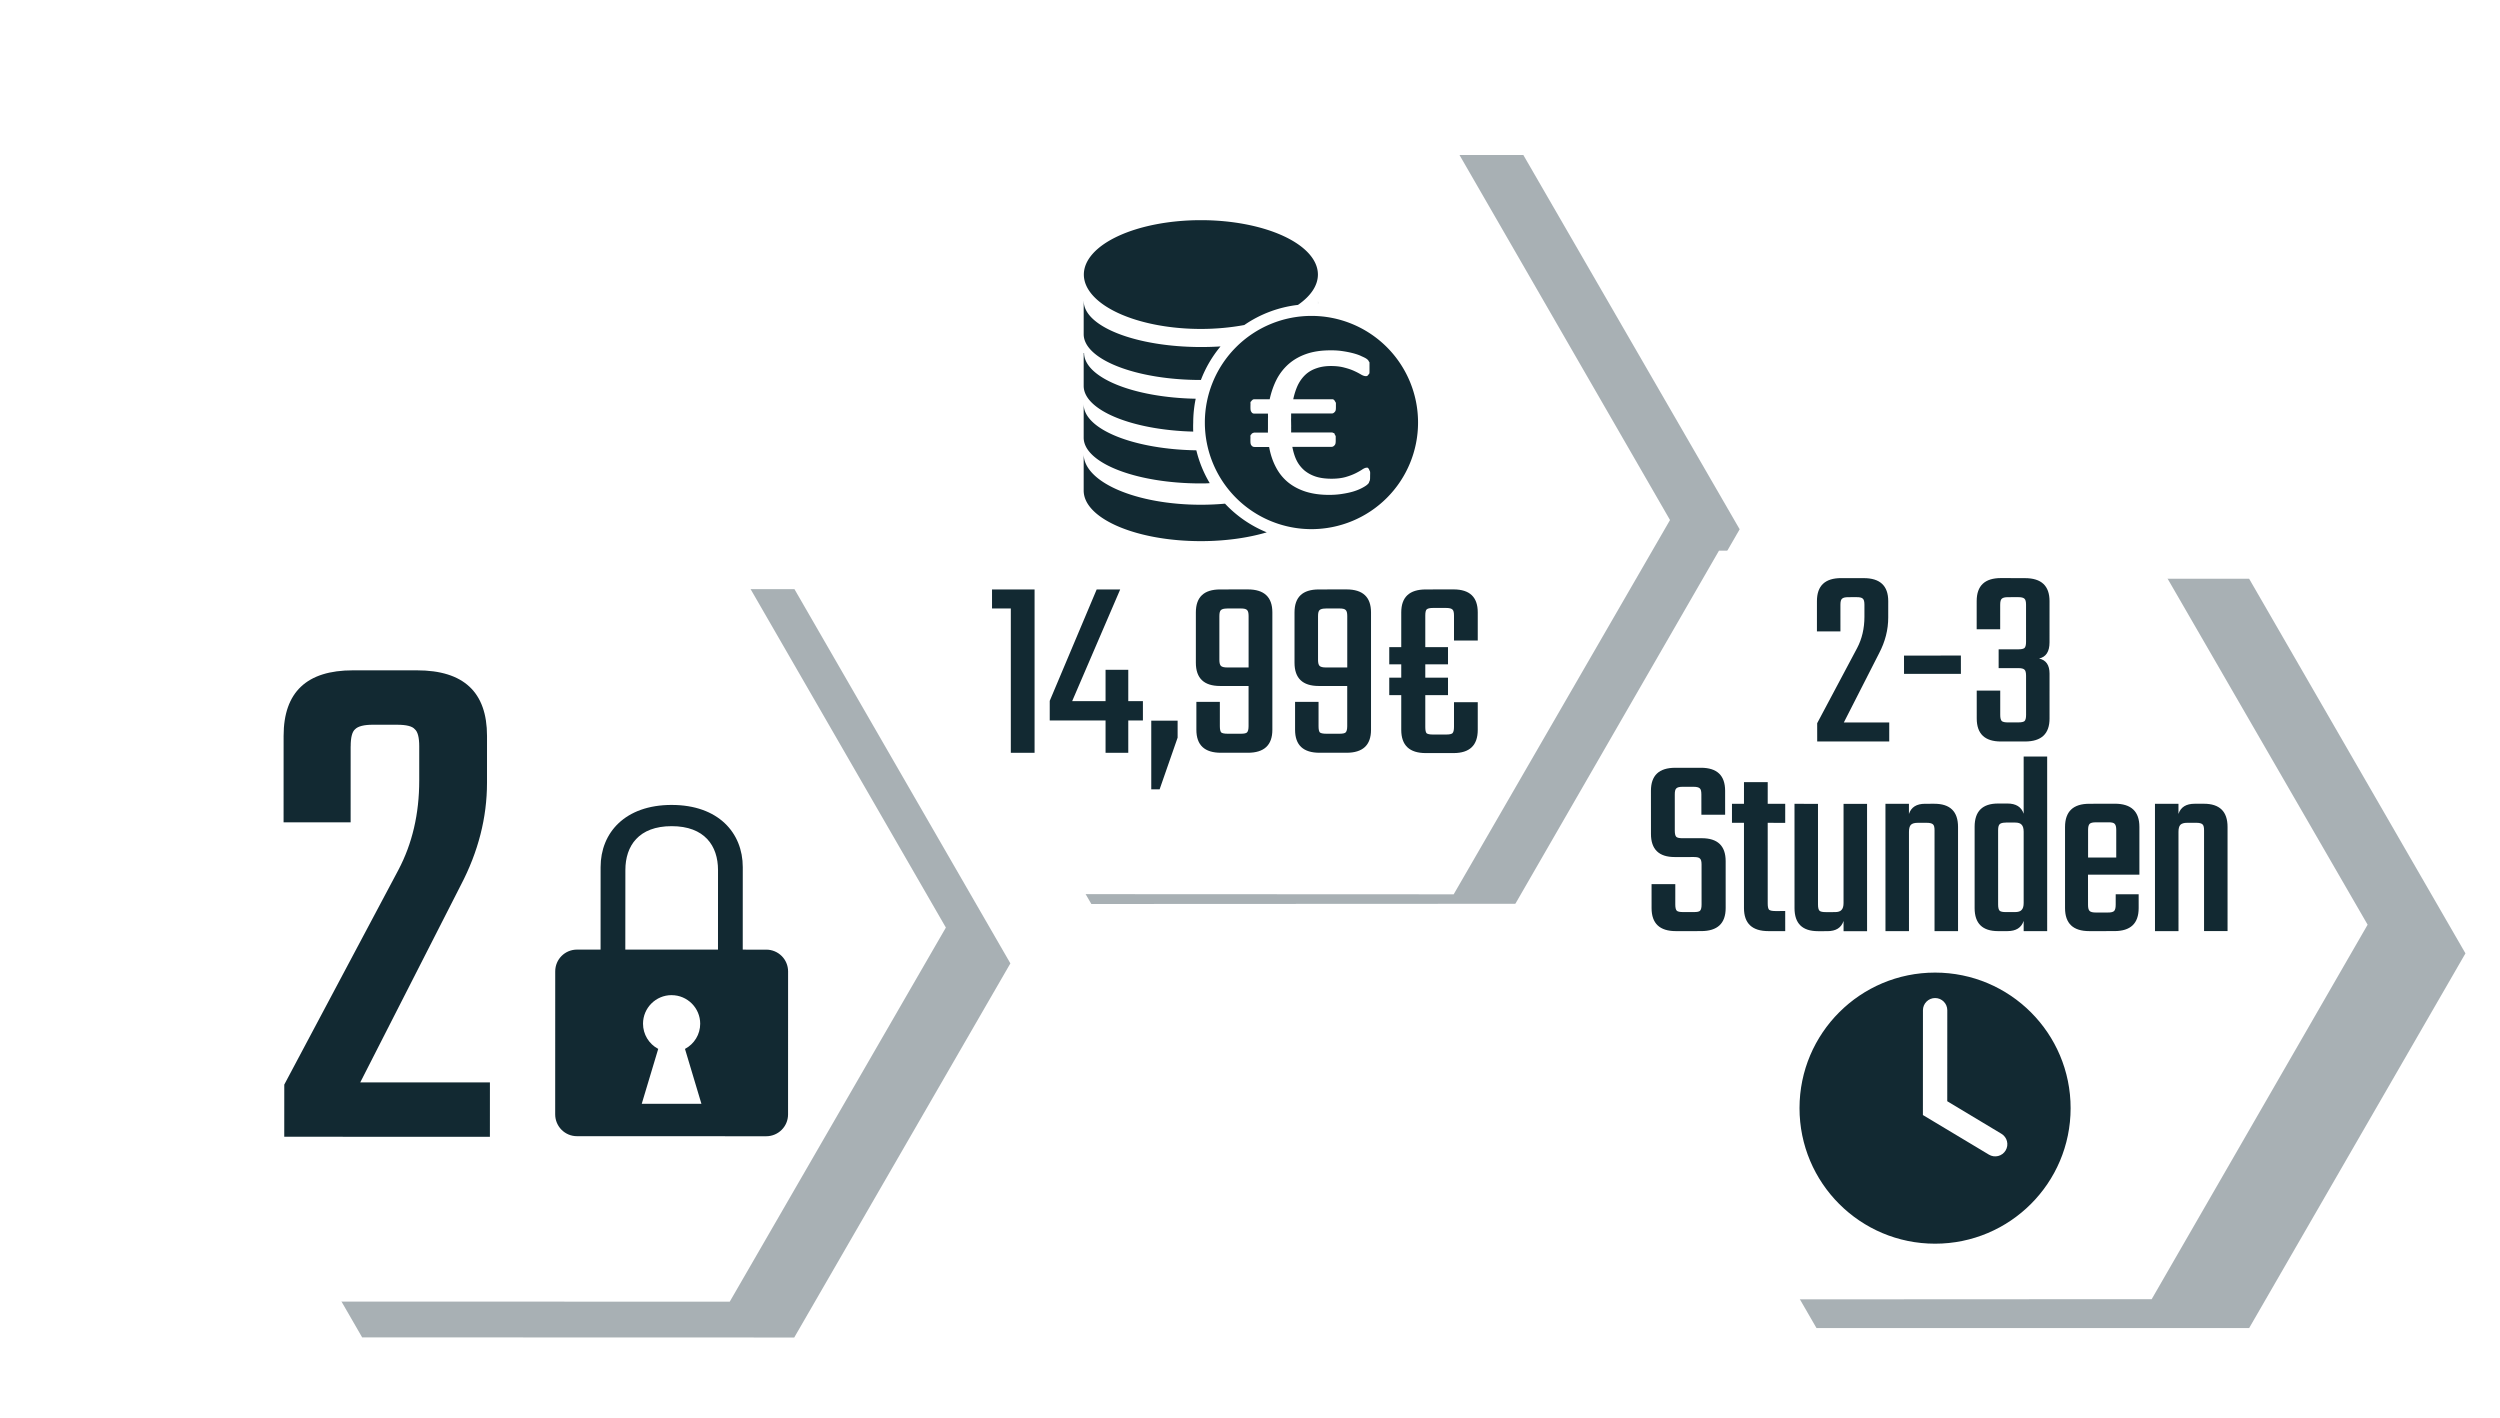
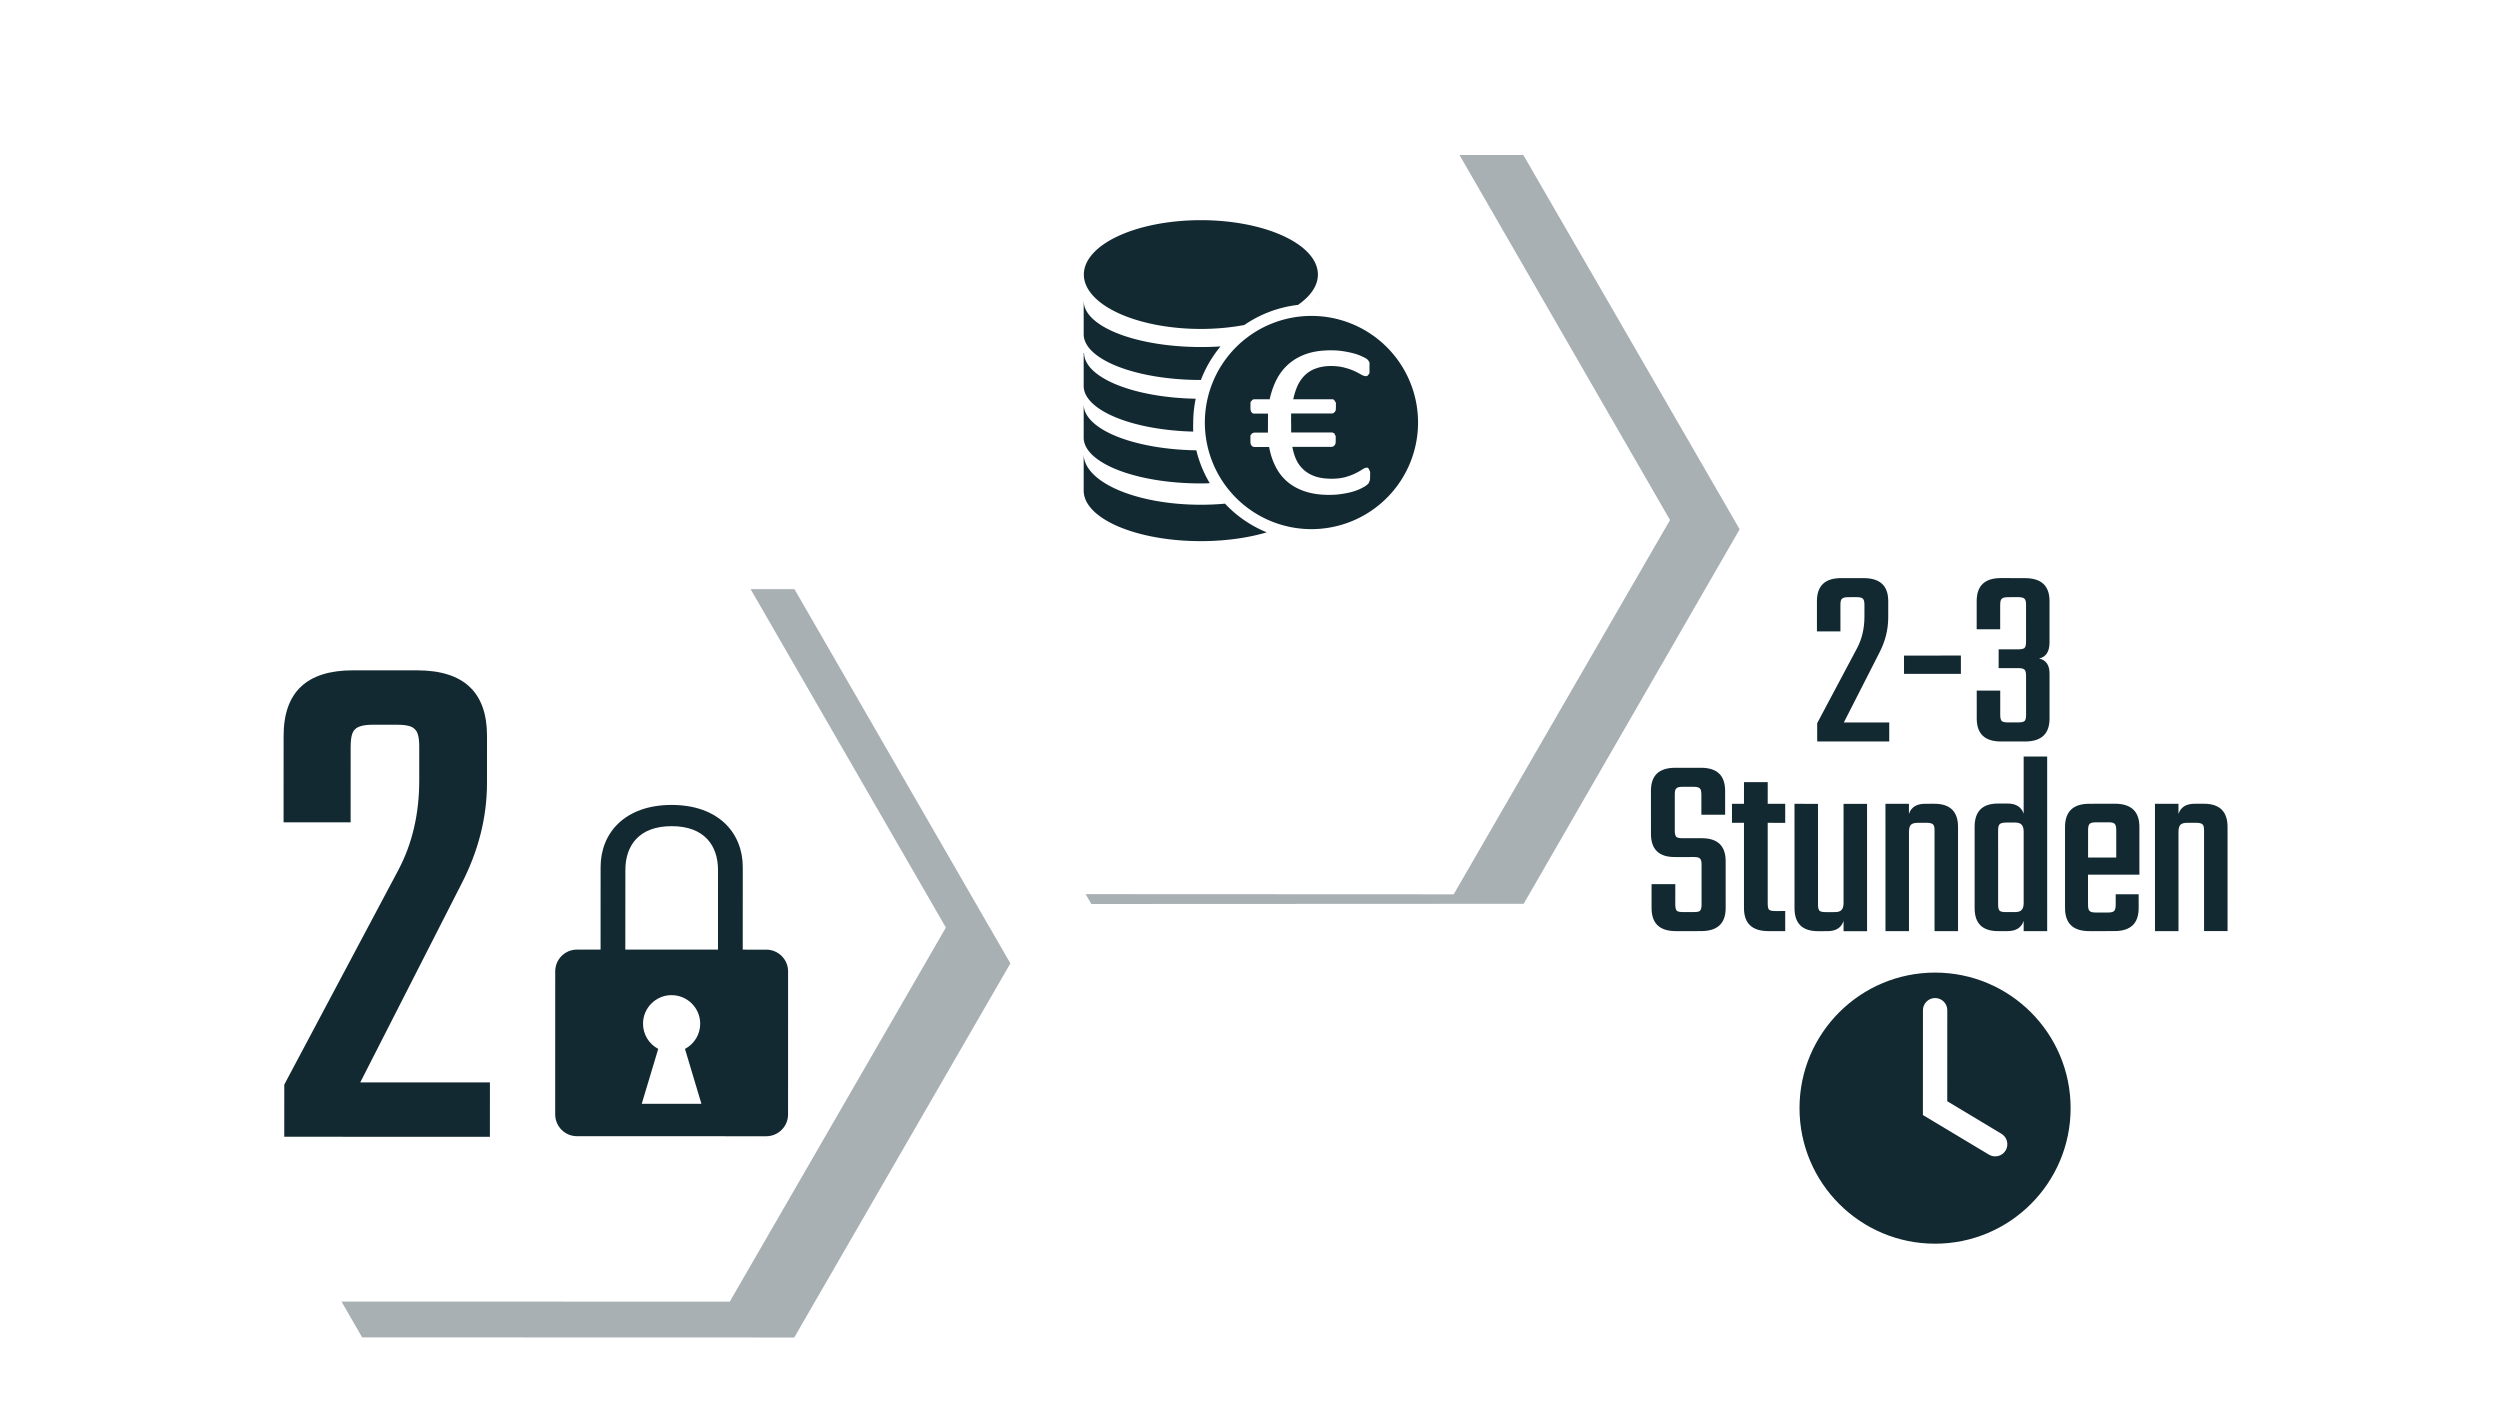
<svg xmlns="http://www.w3.org/2000/svg" xmlns:ns1="http://www.inkscape.org/namespaces/inkscape" xmlns:ns2="http://sodipodi.sourceforge.net/DTD/sodipodi-0.dtd" width="94.646mm" height="53.685mm" viewBox="0 0 94.646 53.685" version="1.1" id="svg18393" ns1:version="1.2.2 (732a01da63, 2022-12-09)" ns2:docname="infos-zwischen-den-sternen-icon.svg">
  <ns2:namedview id="namedview18395" pagecolor="#ffffff" bordercolor="#666666" borderopacity="1.0" ns1:showpageshadow="2" ns1:pageopacity="0.0" ns1:pagecheckerboard="0" ns1:deskcolor="#d1d1d1" ns1:document-units="mm" showgrid="false" ns1:zoom="2.174512" ns1:cx="56.104542" ns1:cy="152.67793" ns1:window-width="1920" ns1:window-height="1009" ns1:window-x="-8" ns1:window-y="-8" ns1:window-maximized="1" ns1:current-layer="g152-4" />
  <defs id="defs18390">
    <filter ns1:collect="always" style="color-interpolation-filters:sRGB" id="filter8-4-8" x="-0.099" y="-0.086" width="1.198" height="1.171">
      <feGaussianBlur ns1:collect="always" stdDeviation="1.225" id="feGaussianBlur8-7-99" />
    </filter>
    <rect x="1331.281" y="939.728" width="93.779" height="64.775" id="rect3-4-9-1-6" />
    <rect x="1331.281" y="939.728" width="262.002" height="63.809" id="rect3-4-1-3-81-7" />
    <clipPath clipPathUnits="userSpaceOnUse" id="clipath_lpe_path-effect3-7-4-5">
      <path style="color:#000000;display:none;fill:#000000;stroke-width:1;stroke-linecap:round;-inkscape-stroke:none" d="m 380.438,392.549 a 0.483,0.483 0 0 0 -0.484,0.482 v 4.166 l 2.623,1.572 a 0.483,0.483 0 0 0 0.664,-0.166 0.483,0.483 0 0 0 -0.166,-0.662 l -2.154,-1.293 v -3.617 a 0.483,0.483 0 0 0 -0.482,-0.482 z" id="path155" />
      <path id="lpe_path-effect3-7-4-5" style="color:#000000;fill:#000000;stroke-width:1;stroke-linecap:round;-inkscape-stroke:none" class="powerclip" d="m 370.052,386.538 h 20.77 v 20.77 h -20.77 z m 10.386,6.011 a 0.483,0.483 0 0 0 -0.484,0.482 v 4.166 l 2.623,1.572 a 0.483,0.483 0 0 0 0.664,-0.166 0.483,0.483 0 0 0 -0.166,-0.662 l -2.154,-1.293 v -3.617 a 0.483,0.483 0 0 0 -0.482,-0.482 z" />
    </clipPath>
    <ns1:path-effect effect="powerclip" id="path-effect3-7-4-5" is_visible="true" lpeversion="1" inverse="true" flatten="false" hide_clip="false" message="Füllregel Gerade-Ungerade im &lt;b&gt;Füllung und Kontur&lt;/b&gt;-Dialog verwenden, wenn das Anwenden des Ausschnitts mit nachfolgendem Umwandeln in Pfade kein Ergebnis bringt" />
    <rect x="1331.281" y="939.728" width="262.002" height="63.809" id="rect3-4-1-3-81-4-4" />
  </defs>
  <g ns1:label="Ebene 1" ns1:groupmode="layer" id="layer1" transform="translate(-27.487,-52.422)">
    <g id="g8-1-4" style="display:inline;stroke:none" transform="matrix(0.825,-0.476,0.476,0.825,-582.093,34.68)">
      <path id="path5-96-3-4" style="display:inline;opacity:0.604;mix-blend-mode:normal;fill:#122932;fill-opacity:1;stroke:none;stroke-width:2.059;stroke-linecap:square;paint-order:fill markers stroke;filter:url(#filter8-4-8)" ns1:transform-center-x="4.7502069" ns1:transform-center-y="-0.17141237" d="m 545.813,363.453 14.873,8.587 10e-6,17.173 -14.873,8.587 -14.873,-8.587 v -17.173 z" />
      <path id="path5-4-4" style="fill:#ffffff;stroke-width:2.059;stroke-linecap:square;paint-order:fill markers stroke" ns1:transform-center-x="4.7502069" ns1:transform-center-y="-0.17141237" transform="rotate(-120,456.131,336.813)" d="m 391.152,401.11 -14.873,8.587 -14.873,-8.587 v -17.173 l 14.873,-8.587 14.873,8.587 z" />
      <path style="fill:#122932;fill-opacity:1;stroke:none;stroke-width:0.129;stroke-linecap:round;stroke-linejoin:miter;stroke-miterlimit:4;stroke-dasharray:none;stroke-dashoffset:0;stroke-opacity:1" d="m 552.173,377.03 c -1.605,-0.926 -3,-0.454 -3.682,0.728 l -1.64,2.84 -0.811,-0.468 c -0.416,-0.24 -0.943,-0.099 -1.183,0.317 l -2.841,4.921 c -0.24,0.416 -0.099,0.946 0.316,1.185 l 6.514,3.761 c 0.416,0.24 0.946,0.098 1.186,-0.318 l 2.841,-4.921 c 0.24,-0.416 0.097,-0.944 -0.319,-1.185 l -0.809,-0.467 1.64,-2.84 c 0.682,-1.181 0.392,-2.627 -1.212,-3.553 z m -0.422,0.731 c 1.134,0.655 1.205,1.597 0.723,2.432 l -1.581,2.738 -3.19,-1.842 1.582,-2.737 c 0.482,-0.835 1.332,-1.246 2.466,-0.591 z m -3.359,5.817 c 0.543,0.313 0.729,1.01 0.416,1.552 -0.21,0.363 -0.603,0.58 -1.024,0.564 l -0.524,2.216 -2.054,-1.186 1.657,-1.562 c -0.224,-0.356 -0.233,-0.805 -0.023,-1.169 0.313,-0.543 1.008,-0.73 1.551,-0.417 z" id="path1812-5-9-7-2-8-9-1" ns1:connector-curvature="0" ns2:nodetypes="sscsssssssscsssscccssscccccss" />
      <path d="m 542.284,368.636 -1.51,2.616 -2.308,-1.333 1.718,-2.975 q 1.303,-2.257 3.688,-0.88 l 2.206,1.273 q 2.411,1.392 1.108,3.649 l -0.933,1.616 q -1.037,1.795 -2.926,2.996 l -7.387,4.798 4.463,2.577 -1.081,1.872 -7.079,-4.087 1.037,-1.795 8.189,-5.121 q 1.503,-0.945 2.495,-2.663 l 0.681,-1.18 q 0.267,-0.462 0.187,-0.679 -0.039,-0.228 -0.527,-0.509 l -0.821,-0.474 q -0.462,-0.267 -0.704,-0.202 -0.228,0.039 -0.494,0.501 z" style="font-size:29.616px;line-height:1.25;font-family:Teko;-inkscape-font-specification:Teko;letter-spacing:0px;word-spacing:0px;fill:#122932;stroke-width:0.278" id="path2454" />
    </g>
    <g id="g153-7" style="display:inline" transform="matrix(1.514,0,0,1.514,-847.676,-469.977)">
      <path id="path8-6-2" style="display:inline;opacity:0.604;mix-blend-mode:normal;fill:#122932;fill-opacity:1;stroke:none;stroke-width:2.059;stroke-linecap:square;paint-order:fill markers stroke;filter:url(#filter8-4-8)" ns1:transform-center-x="2.6439543" ns1:transform-center-y="1.4018671" d="m 585.973,363.453 14.873,8.587 10e-6,17.173 -14.873,8.587 -14.873,-8.587 v -17.173 z" transform="matrix(0.545,-0.315,0.315,0.545,171.485,335.426)" />
      <path ns2:type="star" style="display:inline;fill:#ffffff;fill-opacity:1;stroke:none;stroke-width:4.559;stroke-linecap:square;paint-order:fill markers stroke" id="path5-9-8-9" ns1:flatsided="true" ns2:sides="6" ns2:cx="376.27988" ns2:cy="392.52307" ns2:r1="17.173313" ns2:r2="8.5866566" ns2:arg1="0.52359878" ns2:arg2="1.0471976" ns1:rounded="0" ns1:randomized="0" d="m 391.152,401.11 -14.873,8.587 -14.873,-8.587 0,-17.173 14.873,-8.587 14.873,8.587 z" ns1:transform-center-x="2.64395" transform="matrix(-0.545,-0.315,0.315,-0.545,690.423,690.497)" ns1:transform-center-y="1.4018786" />
      <path style="display:inline;fill:#122932;fill-opacity:1;stroke:none;stroke-width:0.064;stroke-linecap:round;stroke-linejoin:miter;stroke-miterlimit:4;stroke-dasharray:none;stroke-dashoffset:0;stroke-opacity:1" d="m 608.075,350.551 a 2.927,1.36 0 0 0 -2.926,1.36 2.927,1.36 0 0 0 2.926,1.36 2.927,1.36 0 0 0 1.086,-0.098 2.966,2.966 0 0 1 1.342,-0.503 2.927,1.36 0 0 0 0.499,-0.759 2.927,1.36 0 0 0 -2.926,-1.36 z m -2.928,2.028 -0.002,-1.3e-4 10e-6,0.823 c 0,0.633 1.312,1.145 2.929,1.145 l 0.002,1.3e-4 a 2.966,2.966 0 0 1 0.491,-0.839 2.928,1.146 0 0 1 -0.492,0.015 2.928,1.146 0 0 1 -2.928,-1.146 z m 5.857,1e-5 a 2.928,1.146 0 0 1 0,0.074 z m -0.163,0.366 a 2.666,2.666 0 0 0 -2.666,2.667 2.666,2.666 0 0 0 2.666,2.665 2.666,2.666 0 0 0 2.665,-2.665 2.666,2.666 0 0 0 -2.665,-2.667 z m 0.504,0.861 c 0.1,5e-5 0.195,0.007 0.289,0.022 0.098,0.015 0.185,0.033 0.262,0.054 0.08,0.022 0.148,0.046 0.203,0.074 0.058,0.025 0.098,0.046 0.12,0.062 0.025,0.018 0.037,0.032 0.048,0.046 4.3e-4,0.015 0.025,0.031 0.025,0.049 1.9e-4,0.018 4e-5,0.04 -4e-5,0.066 5e-5,0.025 6e-5,0.055 7e-5,0.089 6e-5,0.033 -4.8e-4,0.06 6e-5,0.084 -0.003,0.023 0,0.041 -0.025,0.056 -3.9e-4,0.015 -0.025,0.025 -0.025,0.033 -4e-4,0.007 -0.025,0.01 -0.043,0.01 -0.032,-2e-5 -0.07,-0.013 -0.115,-0.038 -0.045,-0.027 -0.1,-0.057 -0.168,-0.088 -0.068,-0.032 -0.15,-0.061 -0.248,-0.086 -0.095,-0.027 -0.208,-0.041 -0.341,-0.041 -0.14,-4e-5 -0.26,0.02 -0.366,0.058 -0.105,0.036 -0.198,0.09 -0.275,0.163 -0.075,0.071 -0.138,0.158 -0.188,0.261 -0.047,0.102 -0.085,0.218 -0.113,0.349 l 0.967,-1e-5 c 0.025,3e-5 0.03,-1.6e-4 0.045,0.01 -4e-4,0.007 0.025,0.02 0.03,0.035 -2e-4,0.012 0.025,0.03 0.025,0.054 4e-5,0.022 -3e-5,0.048 2e-5,0.079 -3e-5,0.066 -3e-5,0.111 -0.028,0.138 -0.025,0.027 -0.045,0.04 -0.077,0.04 h -1.015 c 7e-5,0.038 -5e-5,0.076 4e-5,0.116 -0.003,0.038 -10e-6,0.08 3e-5,0.125 -10e-6,0.04 0.003,0.08 2e-5,0.118 0.003,0.038 -6e-5,0.076 -4e-5,0.116 h 1.015 c 0.025,-7e-5 0.03,0.007 0.045,0.013 0.025,0.007 0.025,0.015 0.03,0.03 -4.4e-4,0.015 0.025,0.033 0.025,0.057 -5e-5,0.022 -3e-5,0.048 2e-5,0.079 -4e-5,0.064 -10e-6,0.111 -0.028,0.14 -0.025,0.027 -0.045,0.04 -0.08,0.04 h -0.977 c 0.025,0.127 0.058,0.241 0.108,0.341 0.05,0.1 0.118,0.183 0.198,0.252 0.083,0.067 0.178,0.118 0.287,0.153 0.113,0.035 0.243,0.051 0.389,0.051 0.138,-1e-5 0.253,-0.015 0.35,-0.042 0.1,-0.029 0.183,-0.061 0.253,-0.096 0.07,-0.035 0.125,-0.067 0.168,-0.096 0.045,-0.029 0.08,-0.042 0.107,-0.042 0.025,2e-5 0.028,-1.9e-4 0.035,0.01 4.6e-4,0.007 0.025,0.018 0.025,0.034 2.5e-4,0.018 0.025,0.039 0.025,0.066 0.003,0.027 2e-5,0.062 10e-6,0.104 -5e-5,0.064 -2e-5,0.11 -0.025,0.141 2e-5,0.031 -0.033,0.057 -0.058,0.079 -0.025,0.02 -0.065,0.045 -0.12,0.074 -0.055,0.029 -0.123,0.058 -0.203,0.083 -0.08,0.025 -0.173,0.046 -0.278,0.062 -0.105,0.018 -0.22,0.027 -0.341,0.027 -0.215,0 -0.408,-0.026 -0.579,-0.079 -0.168,-0.053 -0.316,-0.13 -0.442,-0.231 -0.125,-0.102 -0.228,-0.227 -0.306,-0.376 -0.08,-0.149 -0.138,-0.319 -0.173,-0.512 h -0.363 c -0.035,-4e-5 -0.06,-0.013 -0.08,-0.04 -0.025,-0.029 -0.025,-0.076 -0.025,-0.14 -2e-5,-0.031 0.003,-0.057 -2e-5,-0.079 -6e-5,-0.025 -6e-5,-0.042 0.025,-0.057 3.8e-4,-0.015 0.025,-0.025 0.028,-0.03 0.025,-0.007 0.028,-0.013 0.045,-0.013 h 0.341 c -0.003,-0.035 -3e-5,-0.07 0,-0.106 l 4e-5,-0.111 2e-5,-0.133 c 0.003,-0.046 -4e-5,-0.087 -4e-5,-0.125 h -0.341 c -0.033,6e-5 -0.058,-0.013 -0.072,-0.041 -0.025,-0.027 -0.025,-0.073 -0.025,-0.138 3e-5,-0.031 0.003,-0.057 -2e-5,-0.079 -6e-5,-0.025 0,-0.042 0.025,-0.054 -4.3e-4,-0.015 0.025,-0.027 0.03,-0.034 -4.6e-4,-0.007 0.028,-0.013 0.045,-0.013 h 0.381 c 0.04,-0.185 0.1,-0.353 0.178,-0.504 0.08,-0.151 0.183,-0.279 0.304,-0.384 0.125,-0.107 0.271,-0.189 0.439,-0.247 0.17,-0.058 0.367,-0.088 0.591,-0.088 z m -6.2,0.067 v 0.822 c 10e-6,0.608 1.21,1.104 2.739,1.143 a 2.966,2.966 0 0 1 0,-0.226 2.966,2.966 0 0 1 0.062,-0.596 2.928,1.146 0 0 1 -2.791,-1.143 z m 0,1.293 v 0.823 c 10e-6,0.633 1.311,1.145 2.929,1.145 0.075,-7e-5 0.148,-2e-5 0.223,-0.007 a 2.966,2.966 0 0 1 -0.335,-0.821 2.928,1.146 0 0 1 -2.816,-1.143 z m 0,1.236 v 0.91 c 0,0.7 1.311,1.265 2.929,1.265 0.612,0 1.18,-0.081 1.649,-0.22 a 2.966,2.966 0 0 1 -1.044,-0.717 2.928,1.267 0 0 1 -0.605,0.027 2.928,1.267 0 0 1 -2.929,-1.265 z" id="path1578-4-8-3-0-7-8-6-2" ns1:connector-curvature="0" />
-       <path id="path2458" style="font-size:6.526px;line-height:1.25;font-family:Teko;-inkscape-font-specification:Teko;letter-spacing:0px;word-spacing:0px;fill:#122932;stroke-width:0.175" d="m 602.853,359.785 v 0.476 h 0.47 v 3.609 h 0.594 v -4.085 z m 2.617,0 -1.174,2.786 v 0.49 h 1.396 v 0.809 h 0.568 v -0.809 h 0.366 v -0.483 h -0.366 v -0.783 h -0.568 v 0.783 h -0.835 l 1.201,-2.793 z m 3.087,0 c -0.405,0 -0.607,0.191 -0.607,0.574 v 1.259 c 0,0.387 0.202,0.581 0.607,0.581 h 0.711 v 1.005 c 0,0.078 -0.013,0.13 -0.039,0.156 -0.022,0.022 -0.072,0.033 -0.15,0.033 h -0.333 c -0.083,0 -0.137,-0.011 -0.163,-0.033 -0.022,-0.026 -0.033,-0.078 -0.033,-0.156 v -0.607 h -0.587 v 0.698 c 0,0.383 0.205,0.574 0.614,0.574 h 0.672 c 0.409,0 0.614,-0.191 0.614,-0.574 v -2.937 c 0,-0.383 -0.205,-0.574 -0.614,-0.574 z m 2.467,0 c -0.405,0 -0.607,0.191 -0.607,0.574 v 1.259 c 0,0.387 0.202,0.581 0.607,0.581 h 0.711 v 1.005 c 0,0.078 -0.013,0.13 -0.039,0.156 -0.022,0.022 -0.072,0.033 -0.15,0.033 h -0.333 c -0.083,0 -0.137,-0.011 -0.163,-0.033 -0.022,-0.026 -0.032,-0.078 -0.032,-0.156 v -0.607 h -0.587 v 0.698 c 0,0.383 0.204,0.574 0.613,0.574 h 0.672 c 0.409,0 0.614,-0.191 0.614,-0.574 v -2.937 c 0,-0.383 -0.205,-0.574 -0.614,-0.574 z m 2.676,0 c -0.409,0 -0.614,0.191 -0.614,0.574 v 0.868 h -0.3 v 0.431 h 0.3 v 0.333 h -0.3 v 0.437 h 0.3 v 0.868 c 0,0.387 0.205,0.581 0.614,0.581 h 0.692 c 0.405,0 0.607,-0.194 0.607,-0.581 v -0.692 h -0.594 v 0.62 c 0,0.078 -0.013,0.131 -0.039,0.157 -0.026,0.022 -0.078,0.032 -0.157,0.032 h -0.333 c -0.078,0 -0.131,-0.011 -0.157,-0.032 -0.022,-0.026 -0.032,-0.078 -0.032,-0.157 v -0.796 h 0.568 v -0.437 h -0.568 v -0.333 h 0.568 v -0.431 h -0.568 v -0.79 c 0,-0.078 0.011,-0.128 0.032,-0.15 0.026,-0.026 0.078,-0.039 0.157,-0.039 h 0.333 c 0.078,0 0.131,0.013 0.157,0.039 0.026,0.022 0.039,0.072 0.039,0.15 v 0.626 h 0.594 v -0.705 c 0,-0.383 -0.202,-0.574 -0.607,-0.574 z m -4.966,0.476 h 0.346 c 0.078,0 0.128,0.013 0.15,0.039 0.026,0.022 0.039,0.072 0.039,0.15 v 1.286 h -0.535 c -0.078,0 -0.131,-0.013 -0.157,-0.039 -0.026,-0.026 -0.039,-0.076 -0.039,-0.15 v -1.096 c 0,-0.078 0.013,-0.128 0.039,-0.15 0.026,-0.026 0.078,-0.039 0.157,-0.039 z m 2.467,0 h 0.346 c 0.078,0 0.128,0.013 0.15,0.039 0.026,0.022 0.039,0.072 0.039,0.15 v 1.286 h -0.535 c -0.078,0 -0.131,-0.013 -0.157,-0.039 -0.026,-0.026 -0.039,-0.076 -0.039,-0.15 v -1.096 c 0,-0.078 0.013,-0.128 0.039,-0.15 0.026,-0.026 0.078,-0.039 0.157,-0.039 z m -4.366,2.806 v 1.716 h 0.209 l 0.45,-1.292 v -0.424 z" />
    </g>
    <g id="g152-4" style="display:inline" transform="matrix(1.311,-0.757,0.757,1.311,-1057.071,200.447)">
-       <path id="path9-4-7" style="display:inline;opacity:0.604;mix-blend-mode:normal;fill:#122932;fill-opacity:1;stroke:none;stroke-width:2.059;stroke-linecap:square;paint-order:fill markers stroke;filter:url(#filter8-4-8)" ns1:transform-center-x="2.9906734" ns1:transform-center-y="-0.10791942" d="m 627.156,363.709 14.873,8.587 10e-6,17.173 -14.873,8.587 -14.873,-8.587 v -17.173 z" transform="matrix(0.63,0,0,0.63,306.306,79.678)" />
-       <path ns2:type="star" style="display:inline;fill:#ffffff;fill-opacity:1;stroke:none;stroke-width:4.559;stroke-linecap:square;paint-order:fill markers stroke" id="path5-9-6-8-0" ns1:flatsided="true" ns2:sides="6" ns2:cx="376.27988" ns2:cy="392.52307" ns2:r1="17.173313" ns2:r2="8.5866566" ns2:arg1="0.52359878" ns2:arg2="1.0471976" ns1:rounded="0" ns1:randomized="0" d="m 391.152,401.11 -14.873,8.587 -14.873,-8.587 0,-17.173 14.873,-8.587 14.873,8.587 z" ns1:transform-center-x="2.9906694" transform="matrix(-0.315,-0.545,0.545,-0.315,604.262,646.515)" ns1:transform-center-y="-0.10791391" />
      <path id="path2473" style="font-size:6.526px;line-height:1.25;font-family:Teko;-inkscape-font-specification:Teko;letter-spacing:-0.114px;word-spacing:0px;fill:#122932;stroke-width:0.175" d="m 701.958,309.11 c -0.35,-0.202 -0.621,-0.138 -0.813,0.194 l -0.379,0.656 0.509,0.294 0.333,-0.577 c 0.039,-0.068 0.076,-0.105 0.109,-0.11 0.036,-0.01 0.087,0.005 0.155,0.044 l 0.181,0.104 c 0.072,0.041 0.11,0.079 0.116,0.112 0.012,0.032 -0.002,0.082 -0.041,0.15 l -0.15,0.26 c -0.146,0.252 -0.329,0.448 -0.55,0.587 l -1.805,1.128 -0.228,0.396 1.56,0.901 0.238,-0.412 -0.983,-0.568 1.628,-1.057 c 0.278,-0.176 0.493,-0.396 0.645,-0.66 l 0.206,-0.356 c 0.191,-0.332 0.11,-0.6 -0.244,-0.804 z m 3.46,1.997 c -0.35,-0.202 -0.621,-0.138 -0.813,0.194 l -0.353,0.611 0.509,0.294 0.307,-0.531 c 0.039,-0.068 0.076,-0.105 0.109,-0.11 0.036,-0.01 0.087,0.005 0.155,0.044 l 0.221,0.127 c 0.068,0.039 0.107,0.076 0.116,0.112 0.012,0.032 -0.002,0.082 -0.041,0.15 l -0.463,0.802 c -0.039,0.068 -0.076,0.107 -0.112,0.116 -0.034,0.006 -0.084,-0.011 -0.152,-0.05 l -0.424,-0.245 -0.235,0.407 0.424,0.245 c 0.068,0.039 0.107,0.076 0.116,0.112 0.012,0.032 -0.002,0.082 -0.041,0.15 l -0.489,0.848 c -0.039,0.068 -0.076,0.107 -0.112,0.116 -0.034,0.006 -0.084,-0.011 -0.152,-0.05 l -0.221,-0.127 c -0.068,-0.039 -0.107,-0.075 -0.119,-0.107 -0.01,-0.036 0.005,-0.088 0.044,-0.155 l 0.303,-0.525 -0.509,-0.294 -0.349,0.605 c -0.191,0.332 -0.112,0.599 0.239,0.801 l 0.52,0.3 c 0.354,0.204 0.627,0.141 0.818,-0.191 l 0.561,-0.972 c 0.107,-0.185 0.095,-0.337 -0.037,-0.458 0.17,0.053 0.313,-0.02 0.428,-0.22 l 0.516,-0.893 c 0.191,-0.332 0.11,-0.599 -0.244,-0.804 z m -3.069,0.466 -0.228,0.396 1.232,0.711 0.228,-0.396 z" />
      <path id="path1446-8-1-9-8-7-0-2-5" style="display:inline;fill:#122932;fill-opacity:1;stroke:none;stroke-width:0.967;stroke-linecap:round;stroke-linejoin:miter;stroke-miterlimit:4;stroke-dasharray:none;stroke-opacity:1" d="m 385.822,396.923 c 0,2.974 -2.411,5.385 -5.385,5.385 -2.974,0 -5.385,-2.411 -5.385,-5.385 0,-2.974 2.411,-5.385 5.385,-5.385 2.974,0 5.385,2.411 5.385,5.385 z" ns1:connector-curvature="0" ns2:nodetypes="ccccc" clip-path="url(#clipath_lpe_path-effect3-7-4-5)" transform="matrix(0.545,0.315,-0.315,0.545,615.055,-14.398)" ns1:original-d="m 385.82183,396.9228 c 0,2.97418 -2.4108,5.38513 -5.38495,5.38513 -2.97414,0 -5.38531,-2.41099 -5.38531,-5.38513 0,-2.97407 2.41117,-5.38513 5.38531,-5.38513 2.97415,0 5.38495,2.41102 5.38495,5.38513 z" ns1:path-effect="#path-effect3-7-4-5" />
      <path id="path2480" style="font-size:6.526px;line-height:1.25;font-family:Teko;-inkscape-font-specification:Teko;letter-spacing:-0.114px;word-spacing:0px;fill:#122932;stroke-width:0.175" d="m 703.678,315.256 -0.715,1.238 c 0.036,-0.175 -0.039,-0.316 -0.223,-0.423 l -0.203,-0.117 c -0.339,-0.196 -0.605,-0.126 -0.799,0.209 l -1.018,1.763 c -0.191,0.332 -0.118,0.595 0.221,0.791 l 0.203,0.117 c 0.185,0.107 0.344,0.1 0.478,-0.018 l -0.127,0.221 0.509,0.294 2.183,-3.781 z m -7.687,-4.114 c -0.35,-0.202 -0.621,-0.138 -0.813,0.194 l -0.538,0.933 c -0.194,0.335 -0.119,0.602 0.224,0.8 l 0.418,0.241 c 0.068,0.039 0.105,0.076 0.11,0.109 0.012,0.032 -0.002,0.082 -0.041,0.149 l -0.499,0.865 c -0.039,0.068 -0.077,0.107 -0.112,0.116 -0.03,0.008 -0.079,-0.008 -0.146,-0.047 l -0.237,-0.137 c -0.068,-0.039 -0.108,-0.074 -0.119,-0.106 -0.01,-0.036 0.006,-0.087 0.045,-0.155 l 0.255,-0.441 -0.514,-0.297 -0.3,0.52 c -0.191,0.332 -0.112,0.599 0.238,0.801 l 0.548,0.316 c 0.354,0.204 0.627,0.141 0.819,-0.191 l 0.587,-1.017 c 0.191,-0.332 0.114,-0.597 -0.233,-0.797 l -0.413,-0.238 c -0.068,-0.039 -0.108,-0.075 -0.119,-0.107 -0.01,-0.036 0.006,-0.087 0.045,-0.155 l 0.453,-0.785 c 0.039,-0.068 0.075,-0.105 0.109,-0.111 0.036,-0.01 0.087,0.005 0.155,0.044 l 0.237,0.137 c 0.068,0.039 0.106,0.077 0.116,0.112 0.012,0.032 -0.002,0.082 -0.041,0.15 l -0.254,0.441 0.514,0.297 0.3,-0.52 c 0.191,-0.332 0.112,-0.599 -0.239,-0.801 z m 1.31,1.171 -0.271,0.469 -0.26,-0.15 -0.238,0.412 0.26,0.15 -1.067,1.848 c -0.191,0.332 -0.11,0.6 0.244,0.804 l 0.362,0.209 0.251,-0.435 -0.215,-0.124 c -0.068,-0.039 -0.107,-0.075 -0.119,-0.107 -0.006,-0.034 0.011,-0.084 0.05,-0.152 l 1.008,-1.746 0.379,0.219 0.238,-0.412 -0.379,-0.219 0.271,-0.469 z m 0.823,1.101 -1.305,2.261 c -0.191,0.332 -0.118,0.595 0.221,0.791 l 0.203,0.117 c 0.185,0.107 0.344,0.101 0.478,-0.018 l -0.127,0.221 0.509,0.294 1.592,-2.758 -0.509,-0.294 -1.24,2.147 c -0.041,0.072 -0.086,0.114 -0.133,0.126 -0.044,0.015 -0.1,0.003 -0.167,-0.036 l -0.198,-0.114 c -0.068,-0.039 -0.108,-0.074 -0.119,-0.106 -0.01,-0.036 0.005,-0.088 0.044,-0.155 l 1.259,-2.181 z m 1.97,1.137 -1.592,2.758 0.509,0.294 1.24,-2.148 c 0.041,-0.072 0.084,-0.115 0.128,-0.13 0.048,-0.013 0.105,4.6e-4 0.173,0.04 l 0.198,0.114 c 0.068,0.039 0.106,0.077 0.116,0.112 0.012,0.032 -0.002,0.082 -0.041,0.149 l -1.26,2.182 0.509,0.294 1.302,-2.255 c 0.194,-0.335 0.119,-0.602 -0.224,-0.8 l -0.198,-0.114 -3e-4,-1.7e-4 c -0.185,-0.107 -0.344,-0.101 -0.478,0.018 l 0.127,-0.22 z m 4.415,2.549 c -0.35,-0.202 -0.622,-0.136 -0.816,0.199 l -1.015,1.758 c -0.191,0.332 -0.112,0.599 0.239,0.801 l 0.543,0.313 c 0.35,0.202 0.621,0.138 0.813,-0.194 l 0.173,-0.3 -0.497,-0.287 -0.131,0.226 c -0.039,0.068 -0.077,0.107 -0.112,0.116 -0.036,0.01 -0.087,-0.005 -0.155,-0.045 l -0.26,-0.15 c -0.068,-0.039 -0.107,-0.076 -0.116,-0.112 -0.01,-0.036 0.004,-0.086 0.041,-0.15 l 0.378,-0.656 1.113,0.643 0.597,-1.034 c 0.194,-0.335 0.113,-0.605 -0.241,-0.81 z m 1.422,0.821 -1.592,2.758 0.509,0.294 1.24,-2.148 c 0.041,-0.072 0.084,-0.115 0.128,-0.13 0.048,-0.013 0.105,4.6e-4 0.173,0.04 l 0.198,0.114 c 0.068,0.039 0.106,0.077 0.116,0.112 0.012,0.032 -0.002,0.082 -0.041,0.149 l -1.26,2.182 0.509,0.294 1.302,-2.255 c 0.194,-0.335 0.119,-0.602 -0.224,-0.8 l -0.198,-0.114 c -0.185,-0.107 -0.344,-0.101 -0.478,0.018 l 0.127,-0.22 z m -1.512,-0.338 0.277,0.16 c 0.068,0.039 0.105,0.075 0.111,0.109 0.01,0.036 -0.004,0.086 -0.041,0.15 l -0.346,0.599 -0.61,-0.352 0.346,-0.599 c 0.037,-0.064 0.073,-0.101 0.109,-0.111 0.036,-0.01 0.087,0.006 0.155,0.045 z m -1.951,-1.119 0.198,0.114 c 0.068,0.039 0.106,0.082 0.115,0.127 0.013,0.048 -0.002,0.107 -0.043,0.179 l -0.891,1.543 c -0.041,0.072 -0.086,0.114 -0.133,0.126 -0.044,0.015 -0.1,0.003 -0.167,-0.036 l -0.198,-0.114 c -0.068,-0.039 -0.108,-0.074 -0.119,-0.106 -0.01,-0.036 0.005,-0.087 0.044,-0.155 l 0.93,-1.611 c 0.037,-0.064 0.073,-0.101 0.109,-0.11 0.036,-0.01 0.087,0.005 0.155,0.044 z" />
    </g>
  </g>
</svg>